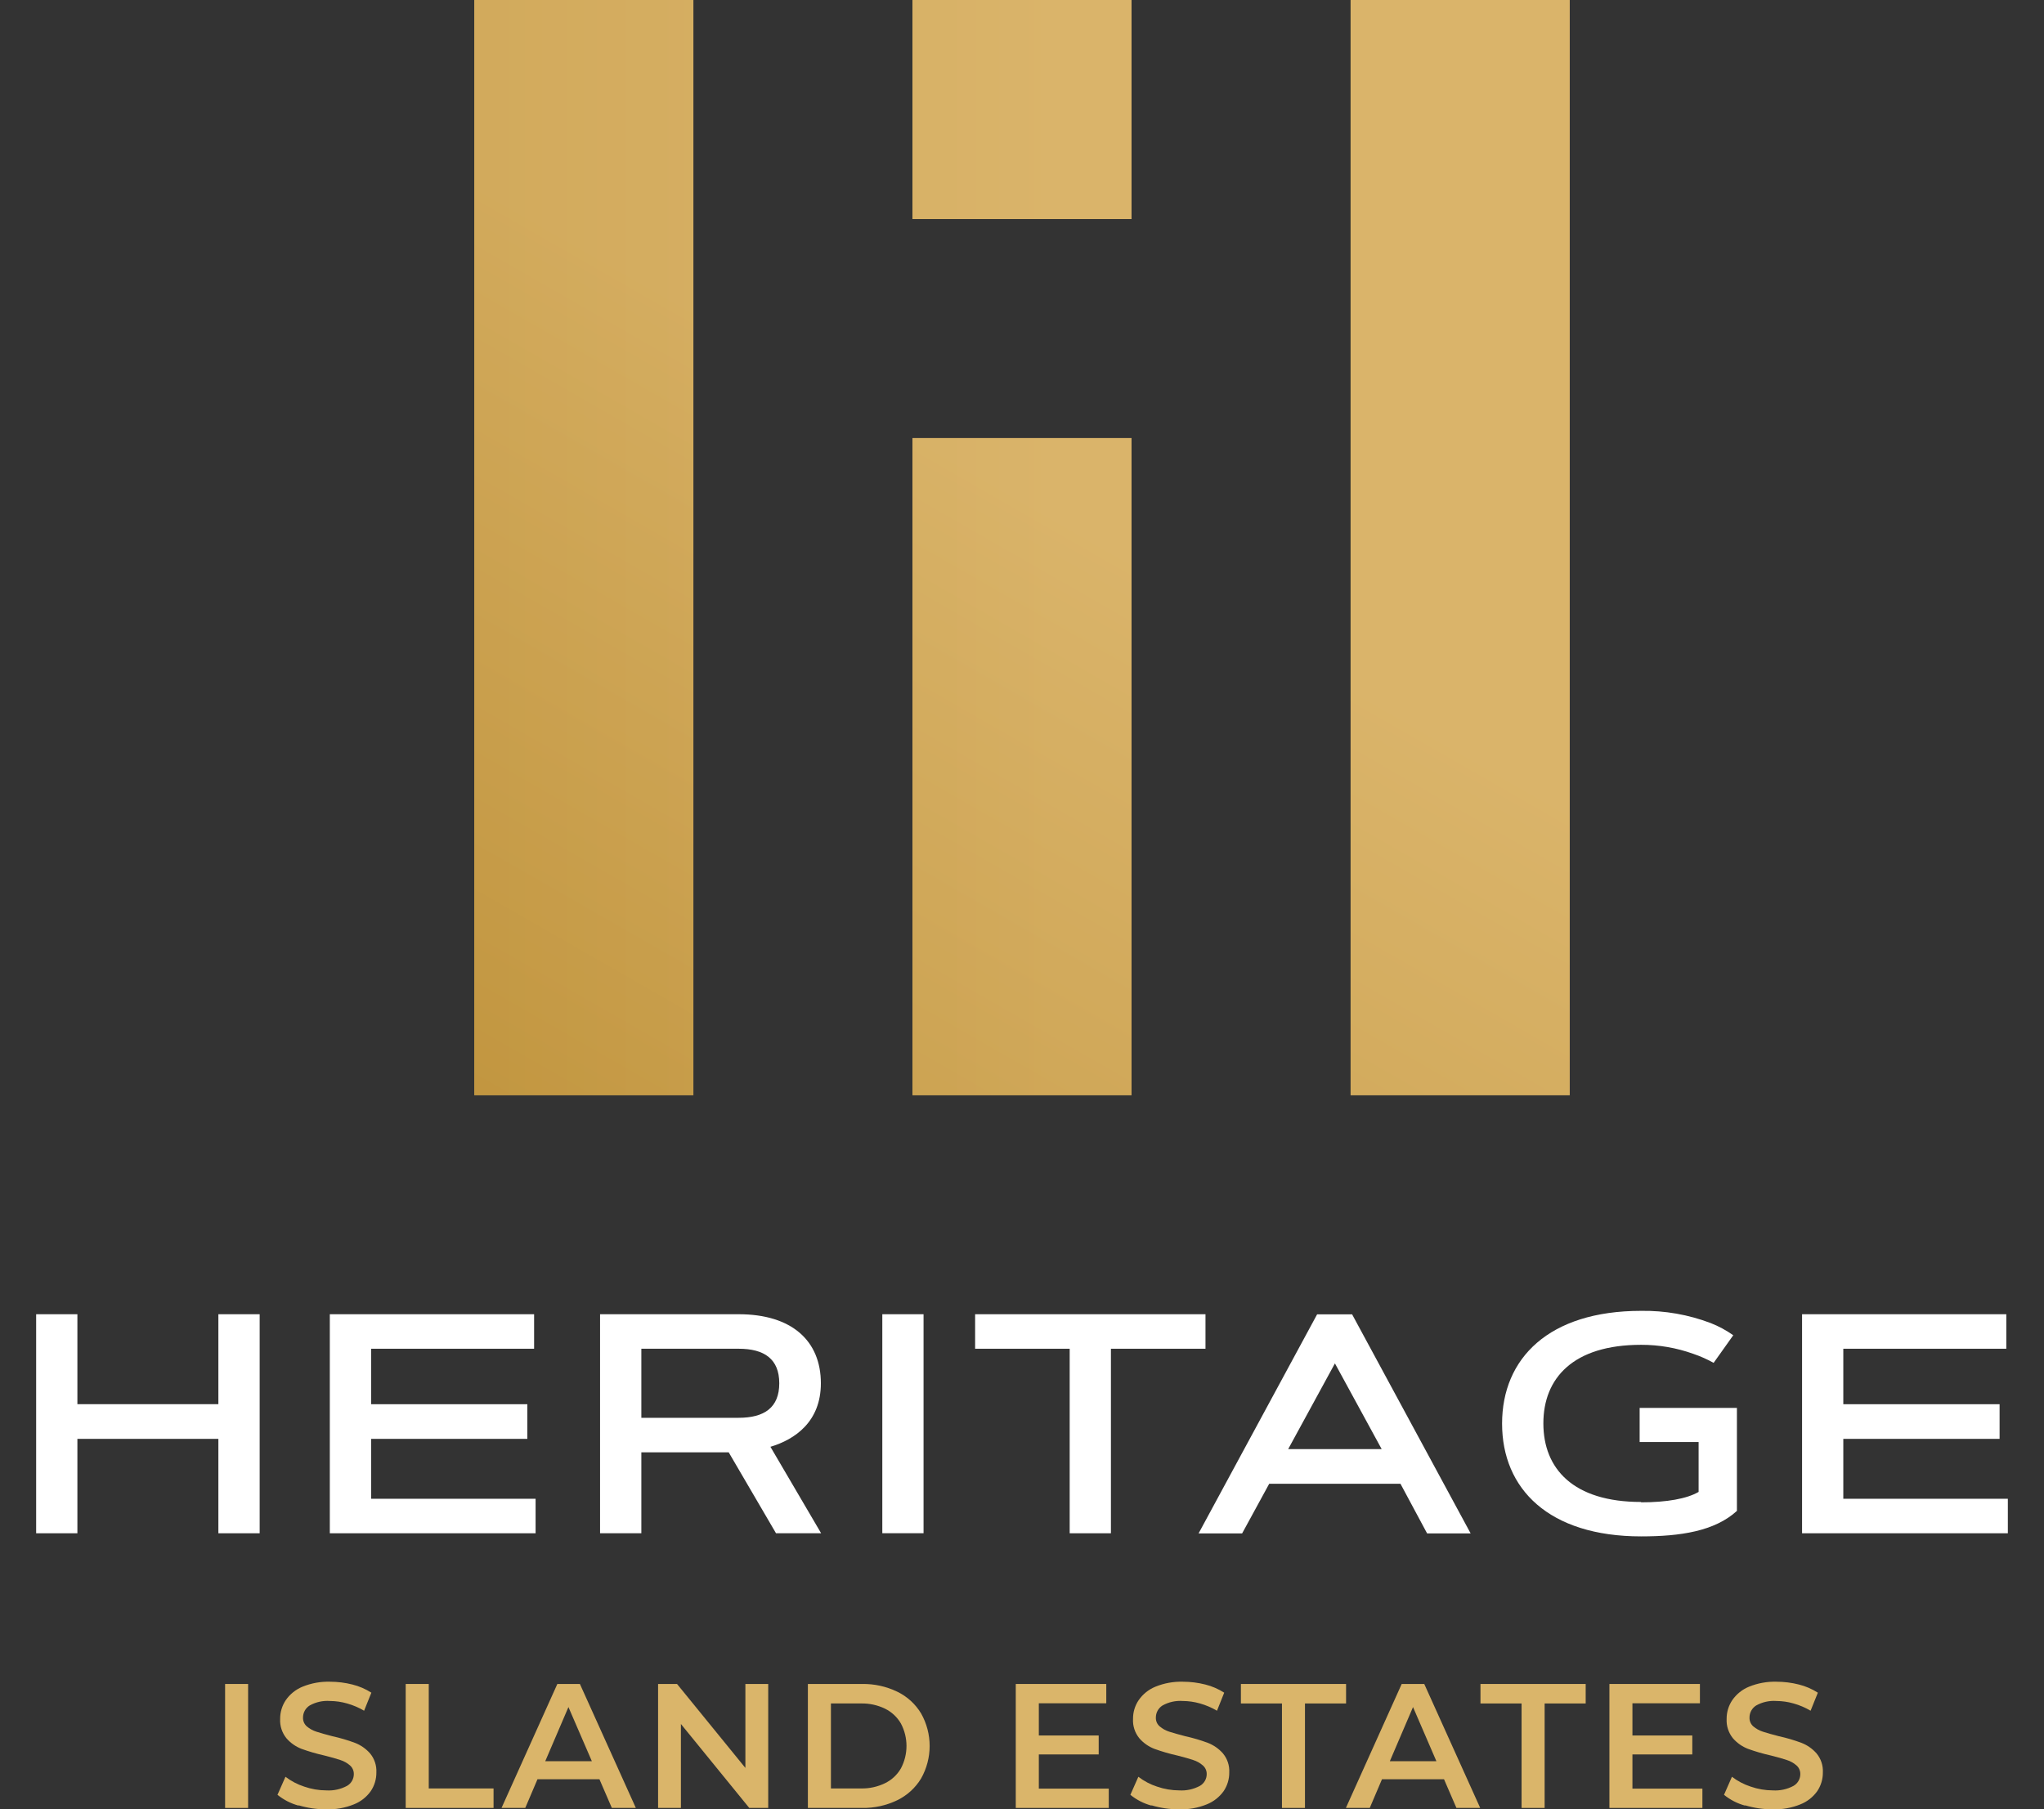
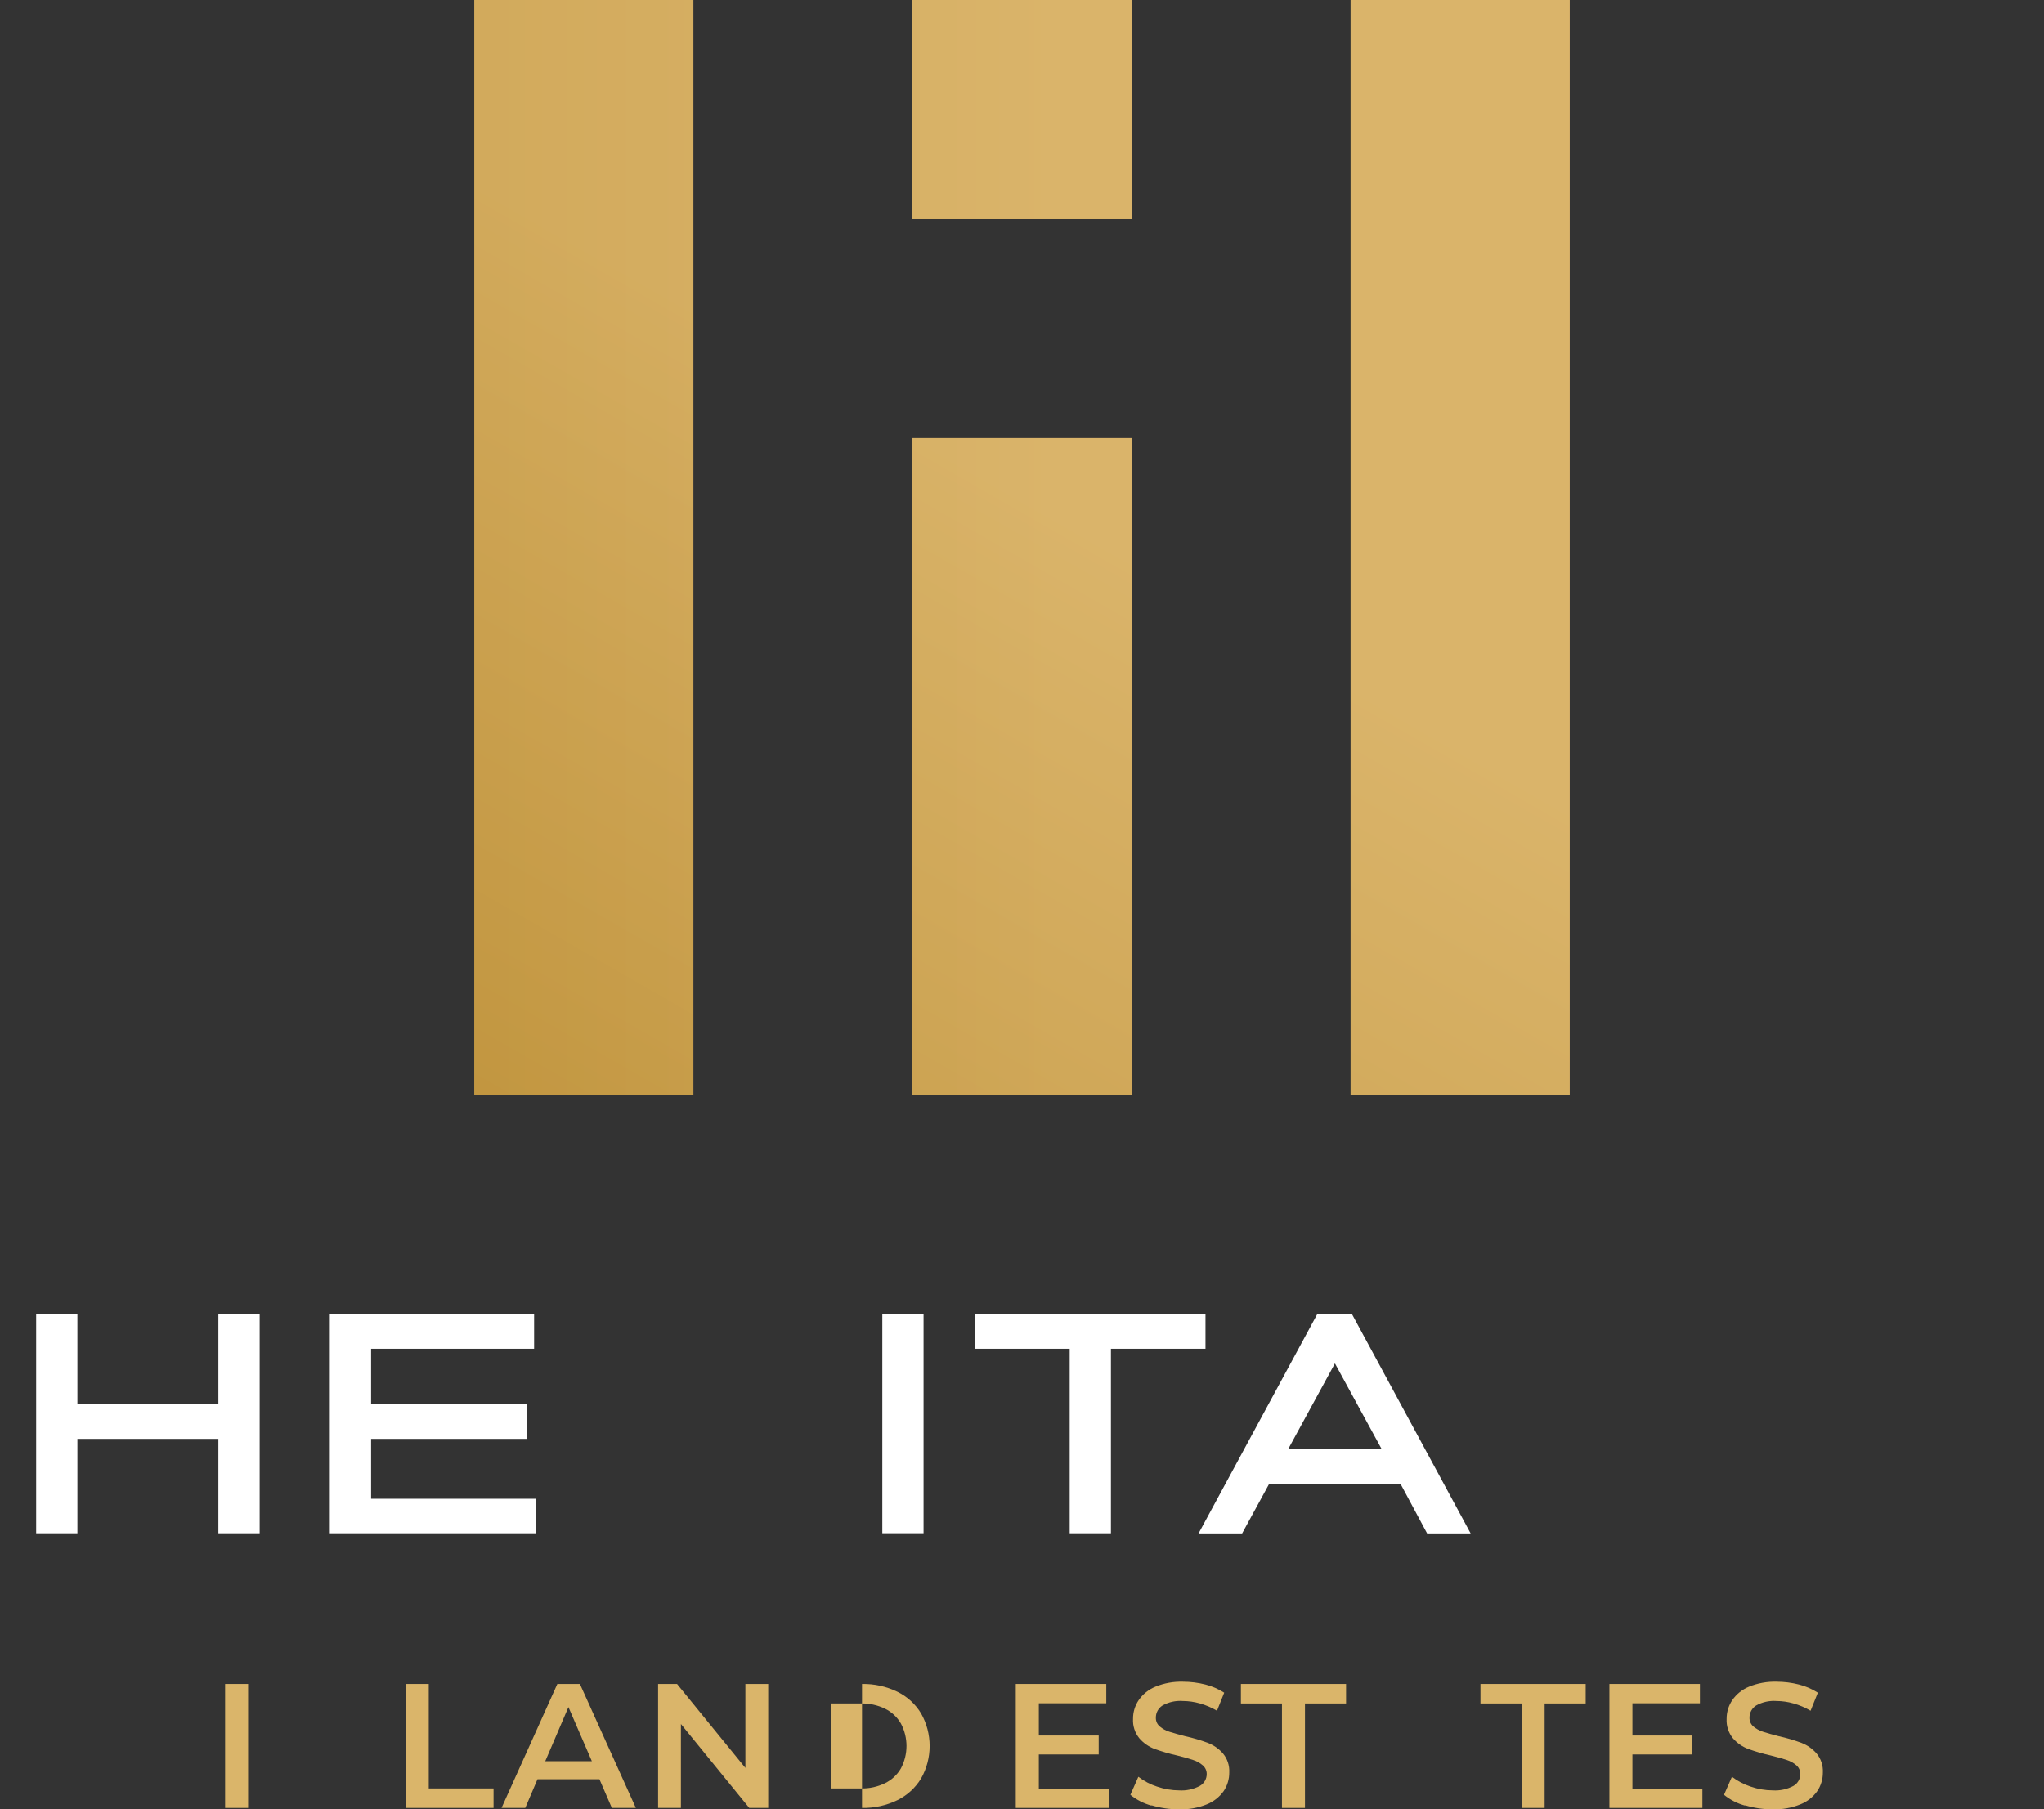
<svg xmlns="http://www.w3.org/2000/svg" xmlns:xlink="http://www.w3.org/1999/xlink" version="1.1" id="Layer_1" x="0px" y="0px" viewBox="0 0 453.047 401.118" style="enable-background:new 0 0 453.047 401.118;" xml:space="preserve">
  <rect x="0" y="0" width="453.047" height="401.118" fill="#333333" stroke="none" />
  <style type="text/css">
	.st0{fill:#FFFFFF;}
	.st1{fill:#DAB56A;}
	.st2{opacity:0.5;}
	.st3{clip-path:url(#SVGID_00000183235215980606743500000012793993896606722717_);}
	.st4{fill:url(#SVGID_00000029734825777808570270000015242128797266052748_);}
	.st5{clip-path:url(#SVGID_00000086662044753743370710000015040288241527549096_);}
	.st6{fill:url(#SVGID_00000158000215533086417040000013432512734648839569_);}
</style>
  <g id="Layer_2_00000062896291383729555410000008423669127766175652_">
    <g id="Layer_1-2">
      <polygon class="st0" points="48.403,291.351 57.553,291.351 57.553,339.911 48.403,339.911 48.403,318.981 17.153,318.981     17.153,339.911 8.013,339.911 8.013,291.351 17.153,291.351 17.153,311.291 48.403,311.291   " />
      <polygon class="st0" points="116.883,311.301 116.883,318.981 82.253,318.981 82.253,332.261 118.713,332.261 118.713,339.911     73.103,339.911 73.103,291.351 118.383,291.351 118.383,299.001 82.253,299.001 82.253,311.301   " />
-       <path class="st0" d="M133.003,339.911v-48.56h30.72c11.82,0,18.22,5.93,18.22,15.31c0,8.53-5.76,12.46-11.18,14.08l11.24,19.17    h-10l-10.49-17.95h-19.36v17.95L133.003,339.911z M142.153,299.002v15.31h21.57c5.69,0,9-2.27,9-7.65s-3.31-7.66-9-7.66H142.153z" />
      <rect x="195.563" y="291.351" class="st0" width="9.14" height="48.55" />
      <polygon class="st0" points="267.193,291.351 267.193,299.001 246.233,299.001 246.233,339.911 237.093,339.911 237.093,299.001     216.133,299.001 216.133,291.351   " />
      <path class="st0" d="M310.413,328.941h-29.1l-6,11h-9.65l26.27-48.56h7.76l26.27,48.56h-9.65L310.413,328.941z M285.523,321.251    h20.72l-10.36-19L285.523,321.251z" />
-       <path class="st0" d="M363.753,333.051c5.72,0,10.17-0.81,12.74-2.31v-11.06h-13.07v-7.56h21.56v22.83    c-4.95,4.52-12.57,5.65-21.23,5.65c-20.46,0-30.82-10.53-30.82-25s10.36-25,30.82-25c5.265-0.08,10.498,0.84,15.42,2.71    c1.77,0.694,3.449,1.601,5,2.7l-4.35,6.12c-1.441-0.8-2.95-1.469-4.51-2c-3.711-1.333-7.627-2.009-11.57-2    c-15.07,0-21.66,7.39-21.66,17.42s6.59,17.42,21.66,17.42" />
-       <polygon class="st0" points="443.203,311.301 443.203,318.981 408.563,318.981 408.563,332.261 445.033,332.261 445.033,339.911     399.423,339.911 399.423,291.351 444.693,291.351 444.693,299.001 408.563,299.001 408.563,311.301   " />
      <path class="st1" d="M105.133,0.001h48.55v242.79h-48.55V0.001z M202.243,0.001h48.56v48.56h-48.56V0.001z M299.363,0.001h48.55    v242.79h-48.55V0.001z M202.243,97.121h48.56v145.67h-48.56V97.121z" />
      <g class="st2">
        <g>
          <g>
            <g>
              <defs>
                <path id="SVGID_1_" d="M105.133,0.001h48.55v242.79h-48.55V0.001z M202.243,0.001h48.56v48.56h-48.56V0.001z M299.363,0.001         h48.55v242.79h-48.55V0.001z M202.243,97.121h48.56v145.67h-48.56V97.121z" />
              </defs>
              <clipPath id="SVGID_00000134935948640616431170000012028857236266479501_">
                <use xlink:href="#SVGID_1_" style="overflow:visible;" />
              </clipPath>
              <g style="clip-path:url(#SVGID_00000134935948640616431170000012028857236266479501_);">
                <linearGradient id="SVGID_00000075847383363850901130000000970137535569560767_" gradientUnits="userSpaceOnUse" x1="942.573" y1="417.195" x2="946.493" y2="417.195" gradientTransform="matrix(61.85 0 0 61.85 -58199.82 -25682.125)">
                  <stop offset="0" style="stop-color:#B88A2F" />
                  <stop offset="0.56" style="stop-color:#DAB46A" />
                  <stop offset="1" style="stop-color:#DAB46A" />
                </linearGradient>
                <rect x="105.133" y="0.001" style="fill:url(#SVGID_00000075847383363850901130000000970137535569560767_);" width="242.79" height="242.79" />
              </g>
            </g>
          </g>
        </g>
      </g>
      <g class="st2">
        <g>
          <g>
            <g>
              <defs>
                <path id="SVGID_00000071523279166913809890000015257085258169845156_" d="M105.133,0.001h48.55v242.79h-48.55V0.001z          M202.243,0.001h48.56v48.56h-48.56V0.001z M299.363,0.001h48.55v242.79h-48.55V0.001z M202.243,97.121h48.56v145.67h-48.56         V97.121z" />
              </defs>
              <clipPath id="SVGID_00000054267995870969703470000014056744167265741712_">
                <use xlink:href="#SVGID_00000071523279166913809890000015257085258169845156_" style="overflow:visible;" />
              </clipPath>
              <g style="clip-path:url(#SVGID_00000054267995870969703470000014056744167265741712_);">
                <linearGradient id="SVGID_00000175303430920795754800000005164847762163221651_" gradientUnits="userSpaceOnUse" x1="951.266" y1="398.865" x2="955.196" y2="398.865" gradientTransform="matrix(42.245 -73.171 73.171 42.245 -69231.492 53026.086)">
                  <stop offset="0" style="stop-color:#B88A2F" />
                  <stop offset="0.56" style="stop-color:#DAB46A" />
                  <stop offset="1" style="stop-color:#DAB46A" />
                </linearGradient>
                <polygon style="fill:url(#SVGID_00000175303430920795754800000005164847762163221651_);" points="0,182.096 165.83,-105.13          453.047,60.695 287.217,347.921        " />
              </g>
            </g>
          </g>
        </g>
      </g>
      <rect x="49.893" y="373.321" class="st1" width="5.1" height="27.48" />
-       <path class="st1" d="M66.193,400.291c-1.713-0.464-3.311-1.282-4.69-2.4l1.77-4c1.249,0.958,2.652,1.695,4.15,2.18    c1.578,0.552,3.238,0.836,4.91,0.84c1.59,0.099,3.176-0.247,4.58-1c0.93-0.532,1.505-1.519,1.51-2.59    c0.021-0.739-0.287-1.449-0.84-1.94c-0.623-0.543-1.352-0.952-2.14-1.2c-0.87-0.29-2-0.62-3.53-1    c-1.726-0.384-3.427-0.879-5.09-1.48c-1.284-0.496-2.428-1.3-3.33-2.34c-0.984-1.21-1.483-2.743-1.4-4.3    c-0.009-1.473,0.423-2.915,1.24-4.14c0.924-1.343,2.221-2.385,3.73-3c1.935-0.787,4.012-1.162,6.1-1.1    c1.669,0.002,3.332,0.21,4.95,0.62c1.489,0.371,2.908,0.983,4.2,1.81l-1.61,4c-1.181-0.698-2.449-1.239-3.77-1.61    c-1.235-0.357-2.514-0.542-3.8-0.55c-1.566-0.115-3.131,0.232-4.5,1c-0.929,0.585-1.486,1.612-1.47,2.71    c-0.02,0.733,0.288,1.437,0.84,1.92c0.628,0.532,1.355,0.933,2.14,1.18c0.86,0.28,2,0.61,3.53,1c1.699,0.372,3.37,0.863,5,1.47    c1.289,0.498,2.439,1.301,3.35,2.34c0.982,1.184,1.481,2.694,1.4,4.23c0.012,1.47-0.42,2.91-1.24,4.13    c-0.937,1.324-2.241,2.346-3.75,2.94c-1.945,0.788-4.033,1.162-6.13,1.1c-2.08,0.005-4.149-0.299-6.14-0.9" />
      <polygon class="st1" points="89.923,373.321 95.033,373.321 95.033,396.481 109.393,396.481 109.393,400.801 89.923,400.801   " />
      <path class="st1" d="M132.863,394.441h-13.73l-2.71,6.36h-5.26l12.37-27.48h5l12.4,27.48h-5.32L132.863,394.441z M131.183,390.441    l-5.19-12l-5.14,12H131.183z" />
      <polygon class="st1" points="170.273,373.321 170.273,400.801 166.073,400.801 150.923,382.191 150.923,400.801 145.863,400.801     145.863,373.321 150.063,373.321 165.213,391.931 165.213,373.321   " />
-       <path class="st1" d="M179.063,373.321h12c2.701-0.051,5.377,0.535,7.81,1.71c2.196,1.06,4.035,2.739,5.29,4.83    c2.52,4.469,2.52,9.931,0,14.4c-1.26,2.087-3.097,3.764-5.29,4.83c-2.433,1.175-5.109,1.761-7.81,1.71h-12V373.321z     M190.843,396.481c1.837,0.038,3.656-0.359,5.31-1.16c1.485-0.719,2.719-1.869,3.54-3.3c1.639-3.104,1.639-6.816,0-9.92    c-0.823-1.432-2.056-2.584-3.54-3.31c-1.654-0.797-3.474-1.191-5.31-1.15h-6.67v18.84L190.843,396.481z" />
+       <path class="st1" d="M179.063,373.321h12c2.701-0.051,5.377,0.535,7.81,1.71c2.196,1.06,4.035,2.739,5.29,4.83    c2.52,4.469,2.52,9.931,0,14.4c-1.26,2.087-3.097,3.764-5.29,4.83c-2.433,1.175-5.109,1.761-7.81,1.71V373.321z     M190.843,396.481c1.837,0.038,3.656-0.359,5.31-1.16c1.485-0.719,2.719-1.869,3.54-3.3c1.639-3.104,1.639-6.816,0-9.92    c-0.823-1.432-2.056-2.584-3.54-3.31c-1.654-0.797-3.474-1.191-5.31-1.15h-6.67v18.84L190.843,396.481z" />
      <polygon class="st1" points="245.753,396.521 245.753,400.801 225.143,400.801 225.143,373.321 245.203,373.321 245.203,377.601     230.253,377.601 230.253,384.741 243.523,384.741 243.523,388.941 230.253,388.941 230.253,396.521   " />
      <path class="st1" d="M255.233,400.291c-1.713-0.464-3.311-1.282-4.69-2.4l1.77-4c1.245,0.958,2.645,1.696,4.14,2.18    c1.582,0.55,3.245,0.834,4.92,0.84c1.59,0.098,3.176-0.248,4.58-1c0.93-0.532,1.505-1.519,1.51-2.59    c0.021-0.741-0.291-1.453-0.85-1.94c-0.621-0.546-1.35-0.955-2.14-1.2c-0.86-0.29-2-0.62-3.52-1    c-1.726-0.384-3.427-0.879-5.09-1.48c-1.284-0.496-2.428-1.3-3.33-2.34c-0.988-1.208-1.487-2.742-1.4-4.3    c-0.014-1.474,0.418-2.917,1.24-4.14c0.924-1.343,2.221-2.385,3.73-3c1.935-0.787,4.012-1.162,6.1-1.1    c1.669,0.002,3.332,0.21,4.95,0.62c1.486,0.371,2.901,0.983,4.19,1.81l-1.6,4c-1.182-0.696-2.449-1.237-3.77-1.61    c-1.239-0.358-2.521-0.543-3.81-0.55c-1.566-0.115-3.131,0.232-4.5,1c-0.929,0.585-1.486,1.612-1.47,2.71    c-0.022,0.736,0.291,1.442,0.85,1.92c0.624,0.532,1.348,0.933,2.13,1.18c0.87,0.28,2.05,0.61,3.54,1    c1.699,0.373,3.37,0.864,5,1.47c1.288,0.501,2.437,1.303,3.35,2.34c0.982,1.184,1.481,2.694,1.4,4.23    c0.012,1.47-0.42,2.91-1.24,4.13c-0.942,1.319-2.244,2.34-3.75,2.94c-1.945,0.787-4.033,1.161-6.13,1.1    c-2.08,0.006-4.149-0.298-6.14-0.9" />
      <polygon class="st1" points="284.143,377.641 275.043,377.641 275.043,373.321 298.353,373.321 298.353,377.641 289.243,377.641     289.243,400.801 284.143,400.801   " />
-       <path class="st1" d="M320.063,394.441h-13.75l-2.71,6.36h-5.29l12.37-27.48h5l12.4,27.48h-5.27L320.063,394.441z M318.373,390.441    l-5.18-12l-5.14,12H318.373z" />
      <polygon class="st1" points="337.253,377.641 328.143,377.641 328.143,373.321 351.463,373.321 351.463,377.641 342.363,377.641     342.363,400.801 337.253,400.801   " />
      <polygon class="st1" points="377.333,396.521 377.333,400.801 356.723,400.801 356.723,373.321 376.783,373.321 376.783,377.601     361.823,377.601 361.823,384.741 375.093,384.741 375.093,388.941 361.823,388.941 361.823,396.521   " />
      <path class="st1" d="M386.813,400.291c-1.714-0.462-3.312-1.28-4.69-2.4l1.76-4c1.249,0.958,2.652,1.695,4.15,2.18    c1.578,0.552,3.238,0.836,4.91,0.84c1.59,0.099,3.176-0.247,4.58-1c0.93-0.532,1.505-1.519,1.51-2.59    c0.021-0.739-0.287-1.449-0.84-1.94c-0.623-0.543-1.352-0.952-2.14-1.2c-0.86-0.29-2-0.62-3.53-1    c-1.727-0.384-3.427-0.879-5.09-1.48c-1.284-0.496-2.428-1.3-3.33-2.34c-0.984-1.21-1.483-2.743-1.4-4.3    c-0.009-1.473,0.423-2.915,1.24-4.14c0.924-1.343,2.221-2.385,3.73-3c1.935-0.787,4.012-1.162,6.1-1.1    c1.669,0.001,3.332,0.209,4.95,0.62c1.489,0.371,2.907,0.983,4.2,1.81l-1.61,4c-1.181-0.698-2.449-1.239-3.77-1.61    c-1.235-0.357-2.514-0.542-3.8-0.55c-1.566-0.115-3.131,0.232-4.5,1c-0.929,0.585-1.486,1.612-1.47,2.71    c-0.02,0.733,0.288,1.437,0.84,1.92c0.628,0.532,1.355,0.933,2.14,1.18c0.86,0.28,2,0.61,3.53,1c1.699,0.372,3.37,0.863,5,1.47    c1.289,0.498,2.439,1.301,3.35,2.34c0.982,1.184,1.481,2.694,1.4,4.23c0.012,1.47-0.42,2.91-1.24,4.13    c-0.938,1.324-2.241,2.346-3.75,2.94c-1.945,0.788-4.032,1.162-6.13,1.1c-2.077,0.005-4.142-0.299-6.13-0.9" />
    </g>
  </g>
</svg>